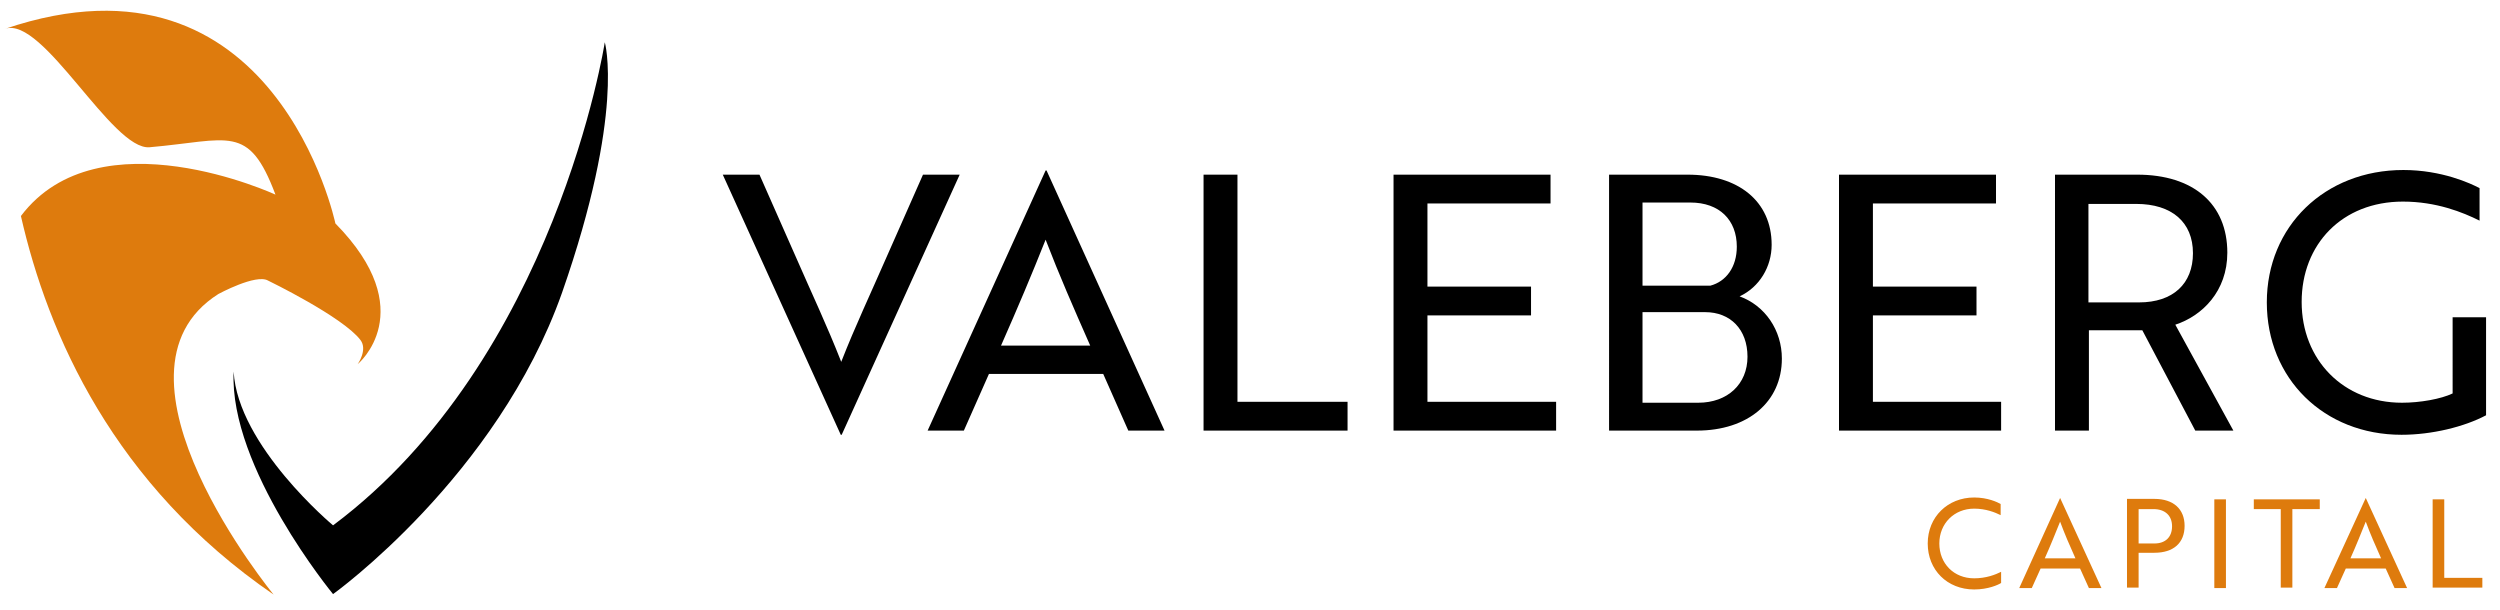
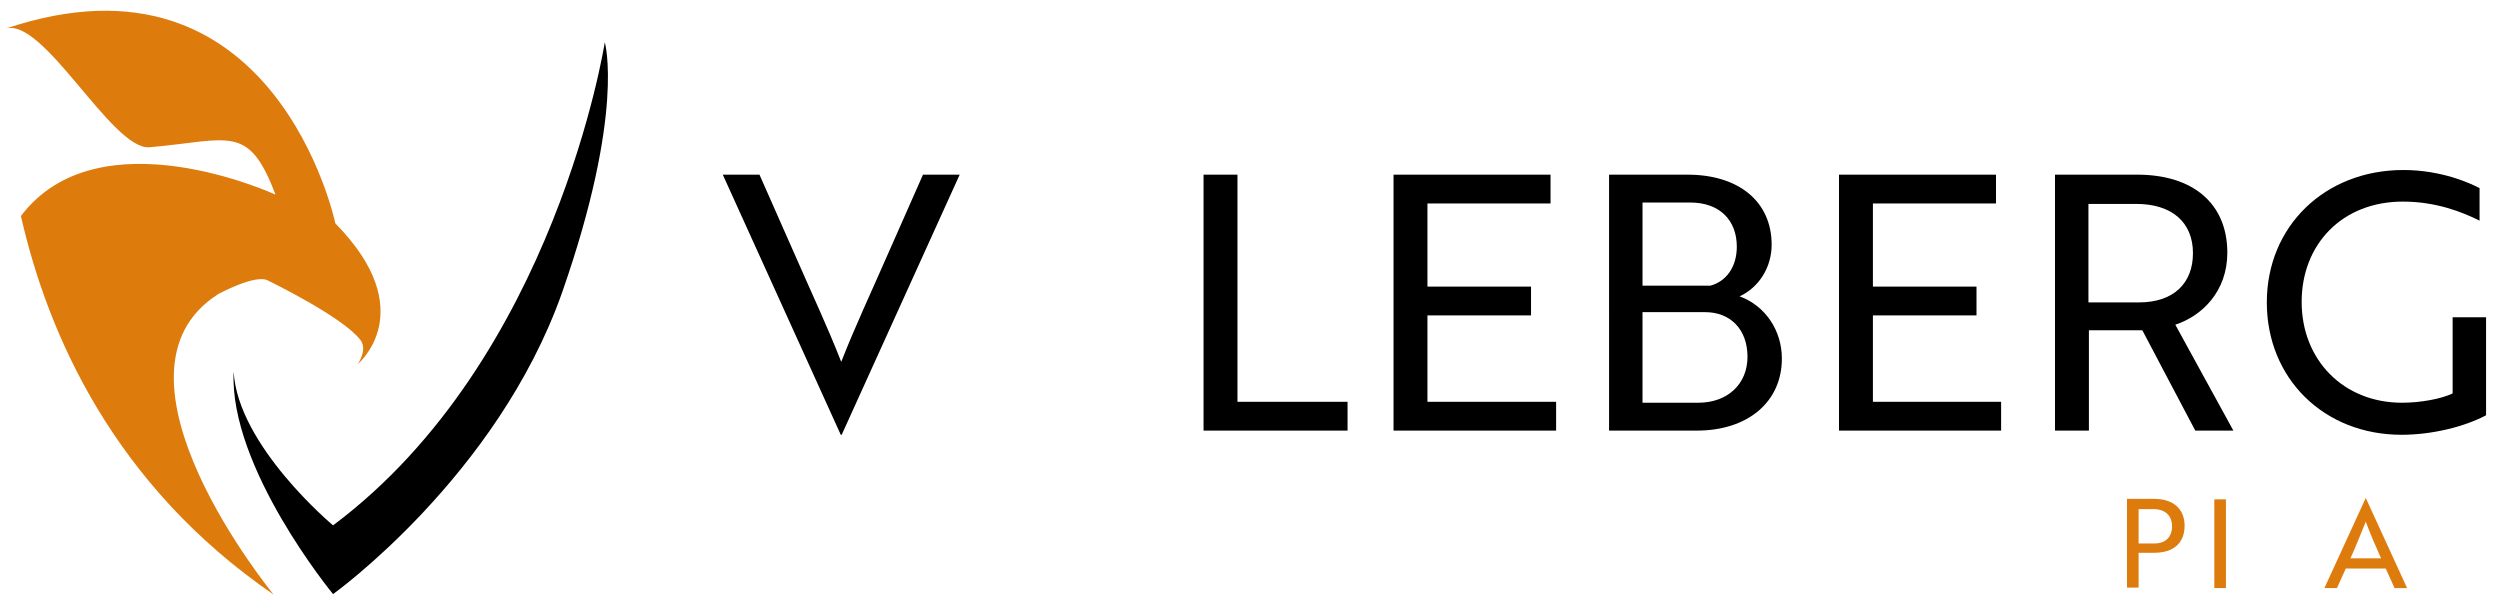
<svg xmlns="http://www.w3.org/2000/svg" version="1.1" id="Layer_1" x="0px" y="0px" viewBox="0 0 538.2 131.3" style="enable-background:new 0 0 538.2 131.3;" xml:space="preserve">
  <style type="text/css">
	.st0{fill:#DE7B0D;}
</style>
  <g>
    <g>
      <path d="M181.2,93.6H181l-25.4-56h7.9l7.6,17.2c3.8,8.7,6.9,15.2,10,23.1c3.1-7.9,6.2-14.4,10-23.1l7.6-17.2h7.9L181.2,93.6z" />
-       <path d="M225.1,36.7h0.2l25.4,56h-7.8l-5.4-12.2h-24.6l-5.4,12.2h-7.8L225.1,36.7z M234.7,74.4c-3.7-8.4-6.6-15-9.6-22.8    c-3.1,7.8-5.9,14.4-9.6,22.8H234.7z" />
      <path d="M259.1,92.7V37.6h7.3v48.9h23.7v6.2H259.1z" />
      <path d="M300,92.7V37.6h33.8v6.2h-26.5v17.9h22.3v6.2h-22.3v18.6H335v6.2H300z" />
      <path d="M383.6,77.2c0,9.3-7.3,15.5-18.3,15.5h-18.9V37.6h16.9c10.9,0,18.1,5.7,18.1,15.1c0,4.7-2.6,9.1-6.9,11.1    C380,65.8,383.6,71.1,383.6,77.2z M368.2,61.5c3.4-0.9,5.7-4,5.7-8.4c0-5.7-3.7-9.5-10-9.5h-10.3v17.9H368.2z M353.6,86.7h12    c6.3,0,10.6-4,10.6-9.9c0-5.9-3.7-9.6-9.1-9.6h-13.5V86.7z" />
      <path d="M395.9,92.7V37.6h33.8v6.2h-26.5v17.9h22.3v6.2h-22.3v18.6h27.6v6.2H395.9z" />
      <path d="M460.1,37.6c12.1,0,19.4,6.3,19.4,16.8c0,8.3-5.4,13.6-11.2,15.5l12.5,22.8h-8.2l-11.4-21.6h-11.5v21.6h-7.3V37.6H460.1z     M449.6,43.8v21.3h10.9c7.3,0,11.6-4,11.6-10.6c0-6.7-4.6-10.6-12.2-10.6H449.6z" />
      <path d="M517,93.6c-16.7,0-29-12.1-29-28.5s12.5-28.5,29.4-28.5c8.3,0,14.5,2.9,16.4,3.9v7c-3.6-1.8-9.3-4.1-16.5-4.1    c-13.1,0-21.8,9.2-21.8,21.6c0,12.5,9,21.7,21.6,21.7c3.9,0,8.4-0.8,10.9-2V68.3h7.2v21.1C530.5,91.9,523.5,93.6,517,93.6z" />
    </g>
    <g>
      <path d="M130.2,9.1c0,0-10.6,68.2-58.5,104c0,0-20.5-17.1-21.4-33.1c-1,20.7,21.4,47.9,21.4,47.9S107,102.6,121,63    C134.6,24.1,130.2,9.1,130.2,9.1z" />
    </g>
    <path class="st0" d="M47,63.3C49.4,61.8,47,63.3,47,63.3s8.1-4.4,10.7-2.9c0,0,16.1,7.8,19.9,12.8c1.6,2.1-0.6,5.2-0.6,5.2   s13.8-11.4-4.8-30.3c0,0-12.9-61.6-71.1-41.9c8.2-2.8,23,26.2,31.1,25.5c17.2-1.5,21.3-5.2,27.1,10.2c0,0-38-17.6-54.8,4.6   C10.3,72,24.5,104.4,58.9,128C58.9,128,19.9,80.5,47,63.3z" />
    <g>
-       <path class="st0" d="M430.7,110.9c-1.2-0.6-3.2-1.4-5.7-1.4c-4.3,0-7.5,3.2-7.5,7.5s3.1,7.5,7.5,7.5c2.6,0,4.6-0.8,5.8-1.4v2.4    c-0.6,0.4-2.8,1.4-5.8,1.4c-5.8,0-10-4.2-10-9.9s4.3-9.9,10-9.9c2.9,0,5,1,5.7,1.4V110.9z" />
-       <path class="st0" d="M443.5,107.2L443.5,107.2l8.9,19.4h-2.7l-1.9-4.2h-8.5l-1.9,4.2h-2.7L443.5,107.2z M446.8,120.2    c-1.3-2.9-2.3-5.2-3.3-7.9c-1.1,2.7-2,5-3.3,7.9H446.8z" />
      <path class="st0" d="M460.4,119.1v7.4h-2.5v-19.1h5.9c4.1,0,6.5,2.2,6.5,5.8c0,3.7-2.4,5.8-6.5,5.8H460.4z M460.4,109.6v7.4h3.4    c2.4,0,3.8-1.4,3.8-3.7c0-2.3-1.5-3.7-4-3.7H460.4z" />
      <path class="st0" d="M476.7,126.6v-19.1h2.5v19.1H476.7z" />
-       <path class="st0" d="M493.5,109.6v16.9h-2.5v-16.9h-5.8v-2.1h14.2v2.1H493.5z" />
      <path class="st0" d="M509.3,107.2L509.3,107.2l8.9,19.4h-2.7l-1.9-4.2H505l-1.9,4.2h-2.7L509.3,107.2z M512.6,120.2    c-1.3-2.9-2.3-5.2-3.3-7.9c-1.1,2.7-2,5-3.3,7.9H512.6z" />
-       <path class="st0" d="M523.7,126.6v-19.1h2.5v16.9h8.2v2.1H523.7z" />
    </g>
  </g>
</svg>